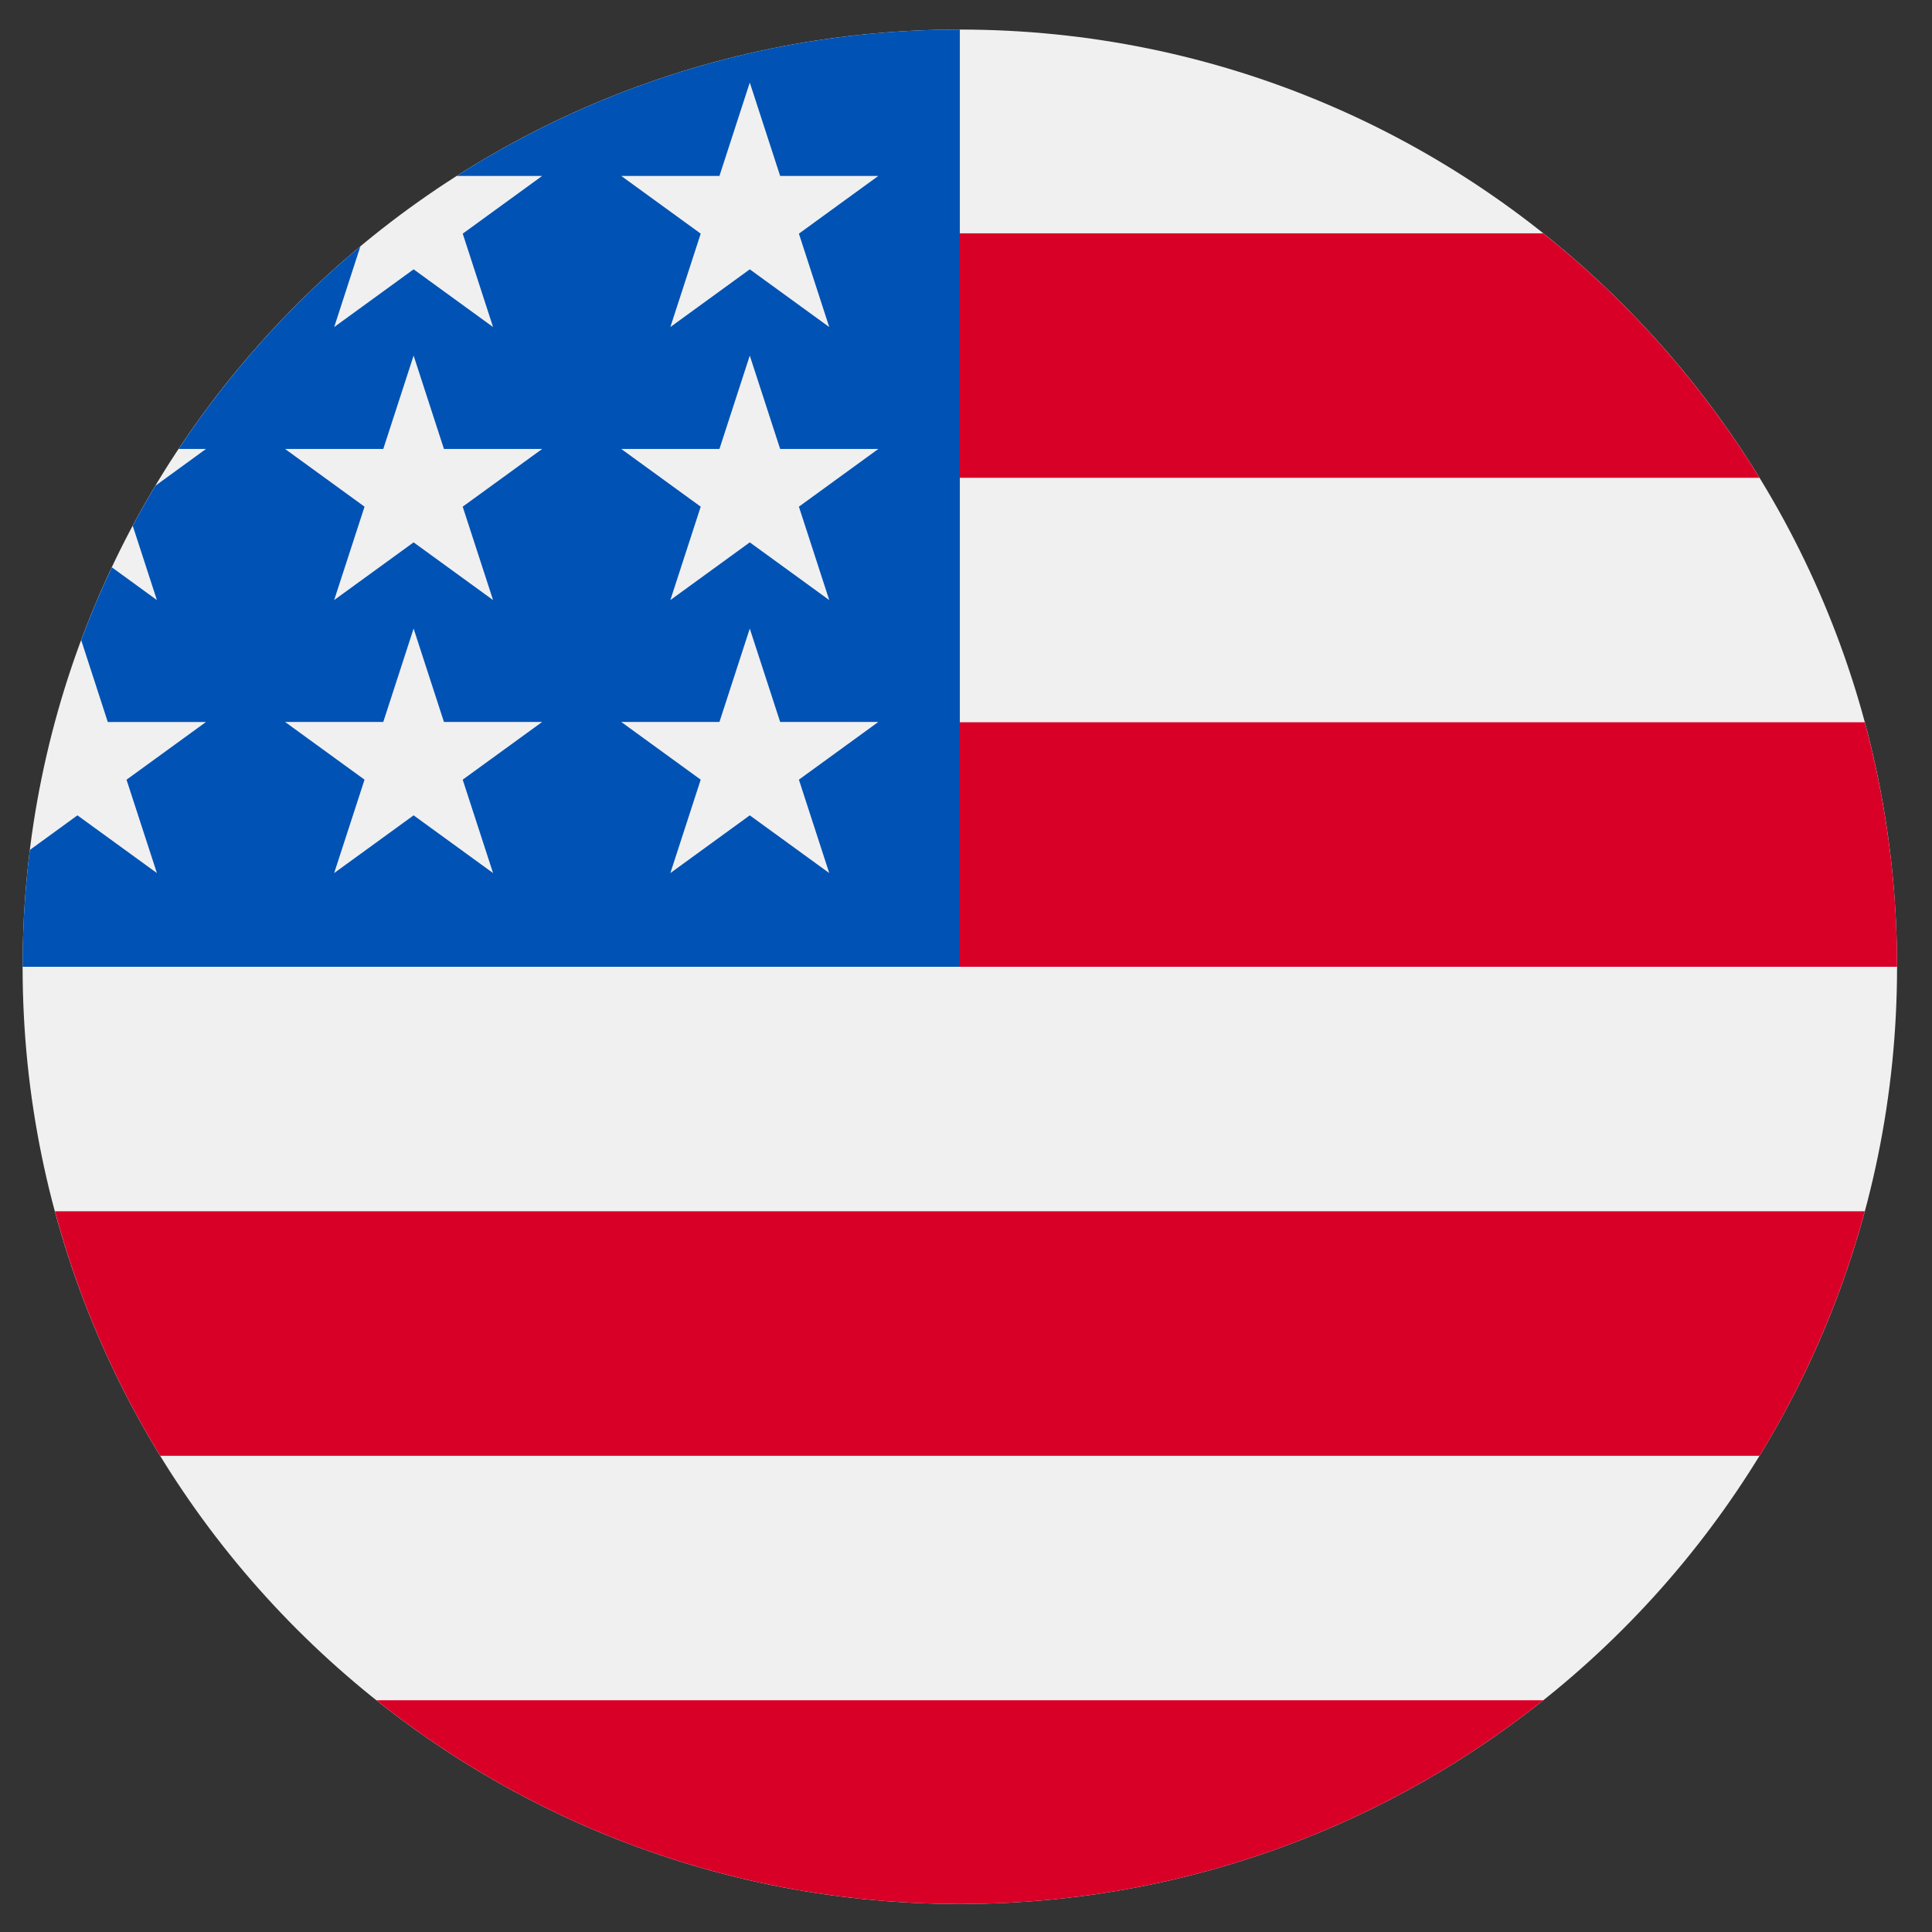
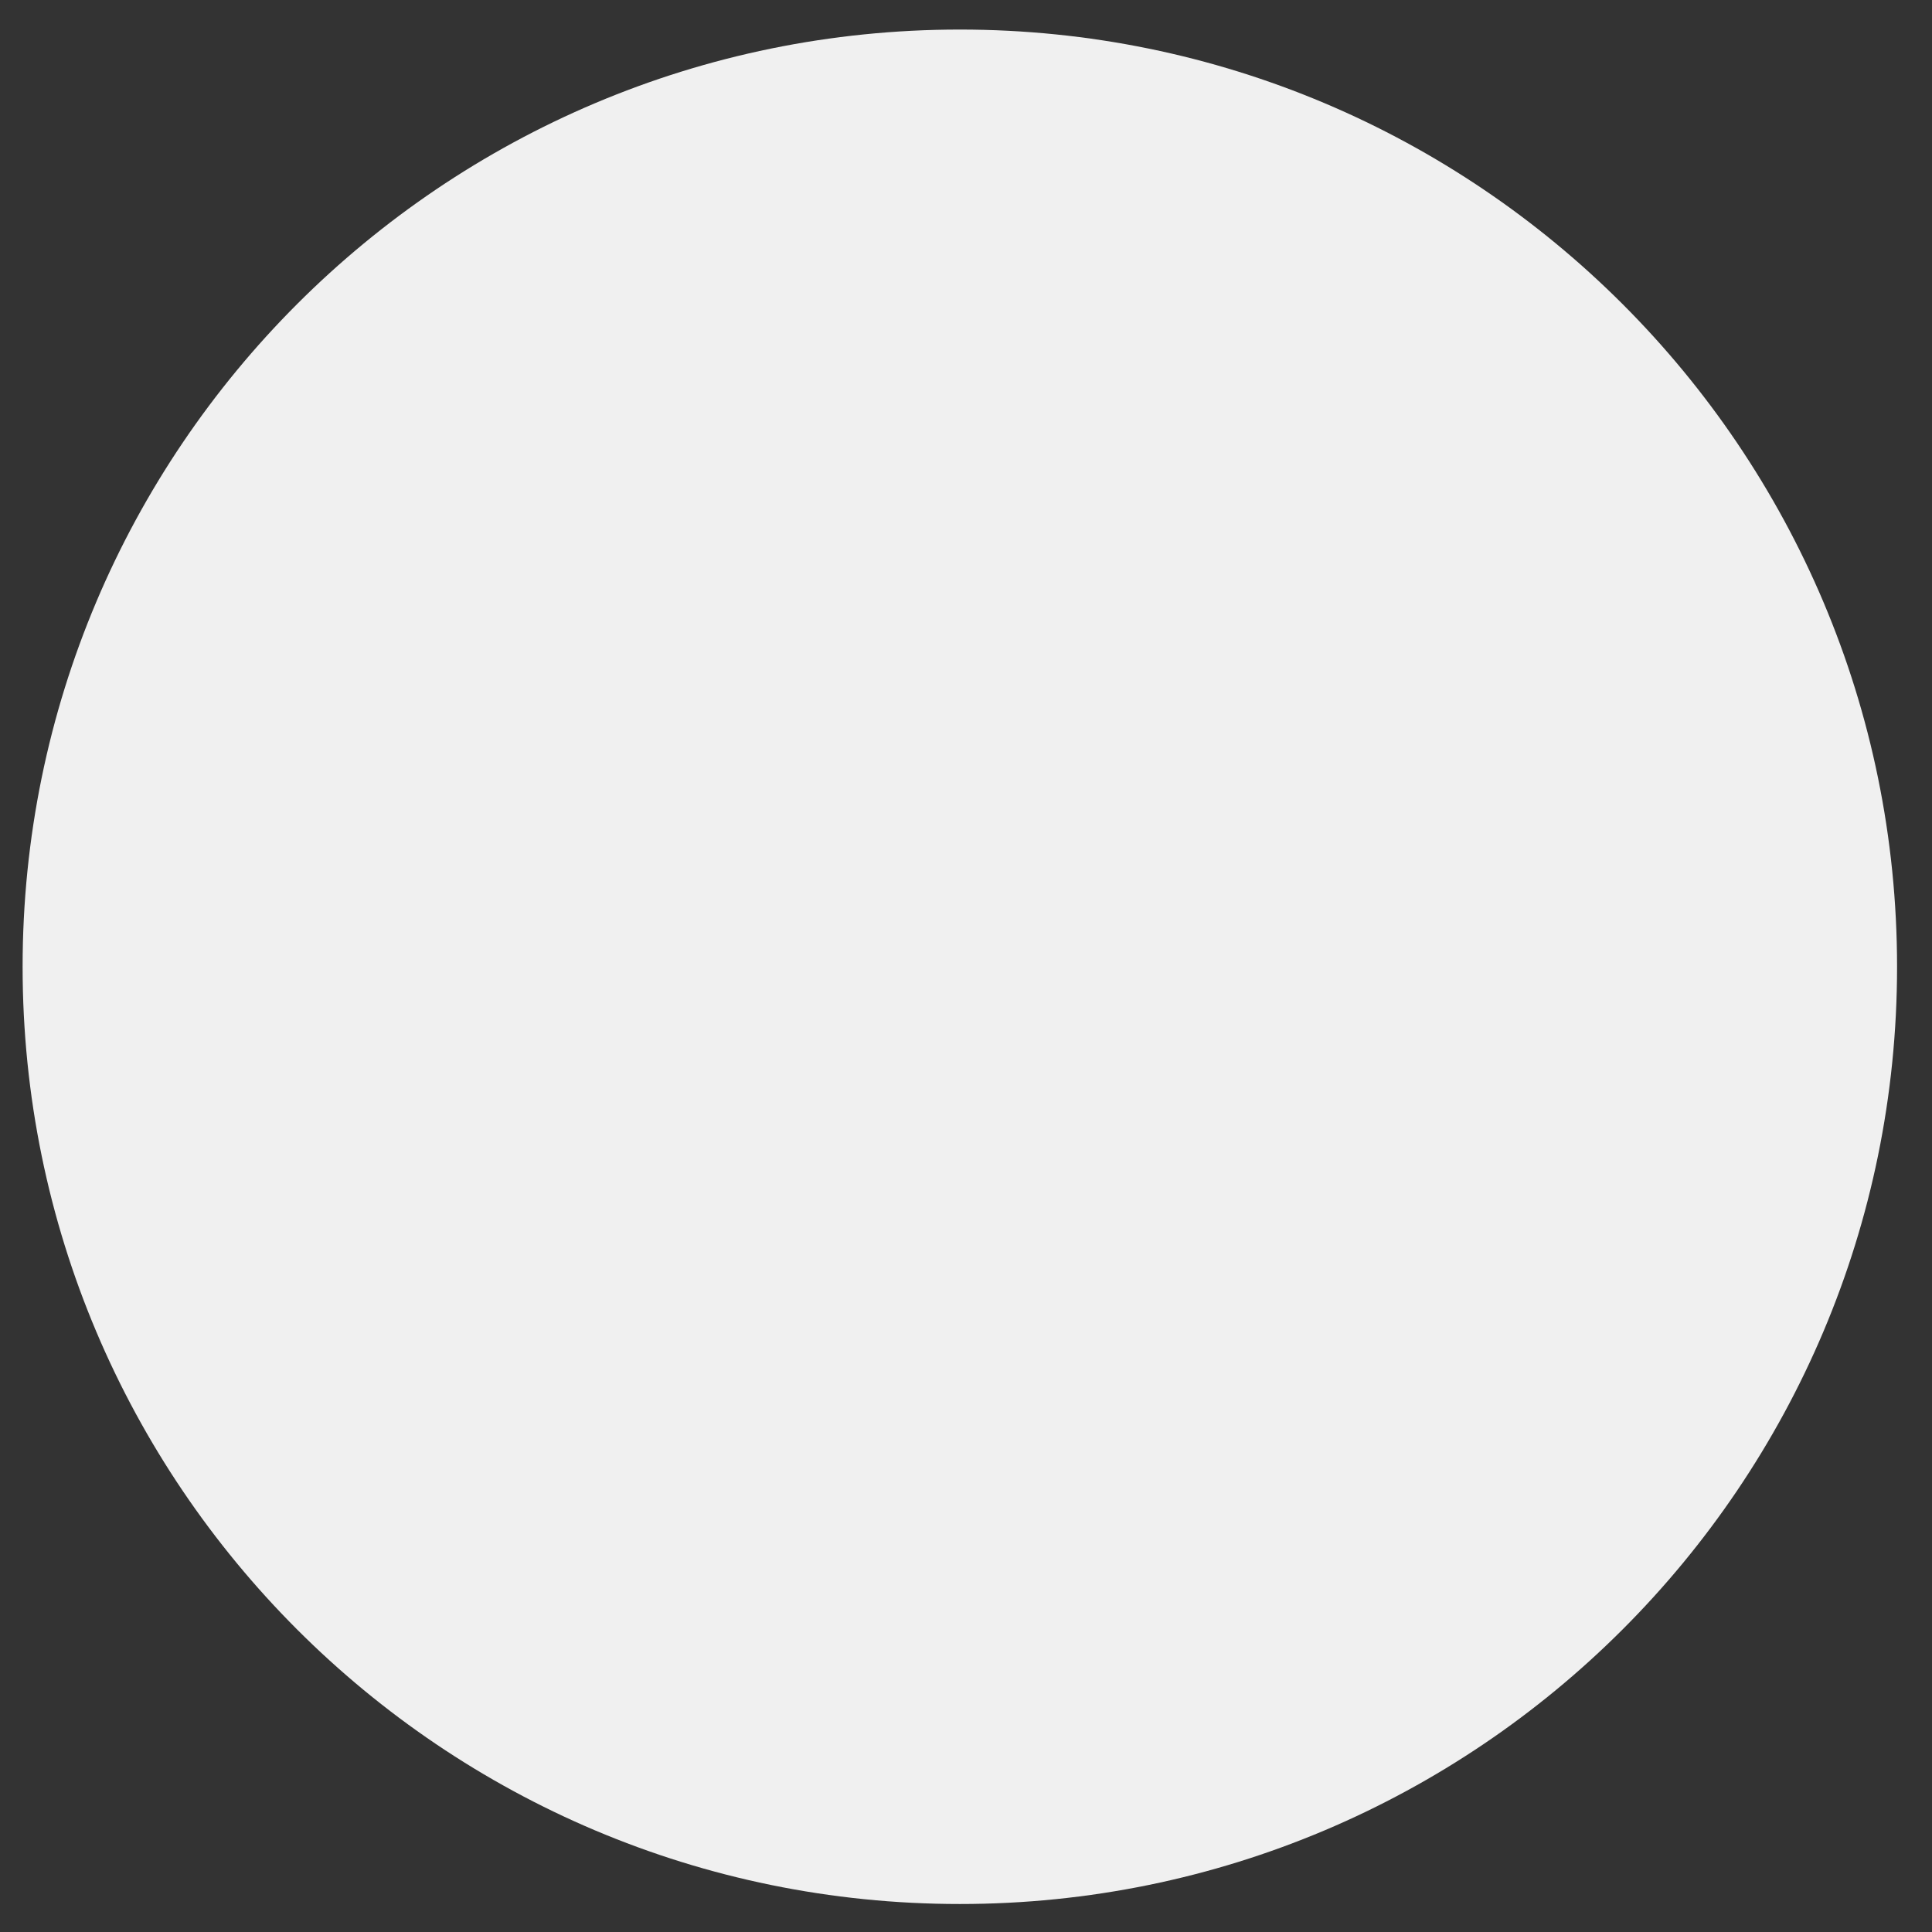
<svg xmlns="http://www.w3.org/2000/svg" width="47" height="47" viewBox="0 0 47 47" fill="none">
  <rect x="0" y="0" width="47" height="47" fill="#333333" stroke="none" />
  <g clip-path="url(#clip0_0_2288)">
    <path d="M23.35 46.319C35.942 46.319 46.15 36.111 46.15 23.519C46.15 10.927 35.942 0.719 23.35 0.719C10.758 0.719 0.55 10.927 0.55 23.519C0.55 36.111 10.758 46.319 23.35 46.319Z" fill="#F0F0F0" />
-     <path d="M22.359 23.519H46.15C46.151 21.511 45.887 19.511 45.365 17.571H22.359V23.519ZM22.359 11.624H42.804C41.409 9.35 39.629 7.337 37.543 5.676H22.359V11.624ZM23.35 46.319C28.716 46.319 33.648 44.465 37.543 41.363H9.157C13.052 44.465 17.984 46.319 23.35 46.319ZM3.897 35.415H42.804C43.924 33.587 44.793 31.588 45.365 29.467H1.336C1.907 31.588 2.776 33.587 3.897 35.415Z" fill="#D80027" />
-     <path d="M11.111 4.28H13.189L11.257 5.684L11.995 7.956L10.062 6.552L8.13 7.956L8.767 5.993C7.066 7.411 5.574 9.071 4.345 10.922H5.011L3.781 11.816C3.589 12.136 3.405 12.46 3.229 12.79L3.817 14.598L2.721 13.801C2.448 14.379 2.199 14.969 1.975 15.571L2.622 17.564H5.011L3.078 18.968L3.817 21.239L1.884 19.835L0.726 20.677C0.609 21.62 0.55 22.569 0.55 23.519H23.35V0.719C18.846 0.719 14.647 2.026 11.111 4.28ZM11.995 21.239L10.062 19.835L8.129 21.239L8.868 18.967L6.935 17.563H9.324L10.062 15.291L10.8 17.563H13.189L11.256 18.967L11.995 21.239ZM11.256 12.326L11.995 14.598L10.062 13.194L8.129 14.598L8.868 12.326L6.935 10.922H9.324L10.062 8.65L10.8 10.922H13.189L11.256 12.326ZM20.173 21.239L18.24 19.835L16.308 21.239L17.046 18.967L15.113 17.563H17.502L18.24 15.291L18.979 17.563H21.367L19.435 18.967L20.173 21.239ZM19.435 12.326L20.173 14.598L18.24 13.194L16.308 14.598L17.046 12.326L15.113 10.922H17.502L18.24 8.65L18.979 10.922H21.367L19.435 12.326ZM19.435 5.684L20.173 7.956L18.24 6.552L16.308 7.956L17.046 5.684L15.113 4.28H17.502L18.24 2.008L18.979 4.28H21.367L19.435 5.684Z" fill="#0052B4" />
  </g>
  <defs>
    <clipPath id="clip0_0_2288">
      <rect width="45.6" height="45.6" fill="white" transform="translate(0.55 0.719)" />
    </clipPath>
  </defs>
</svg>